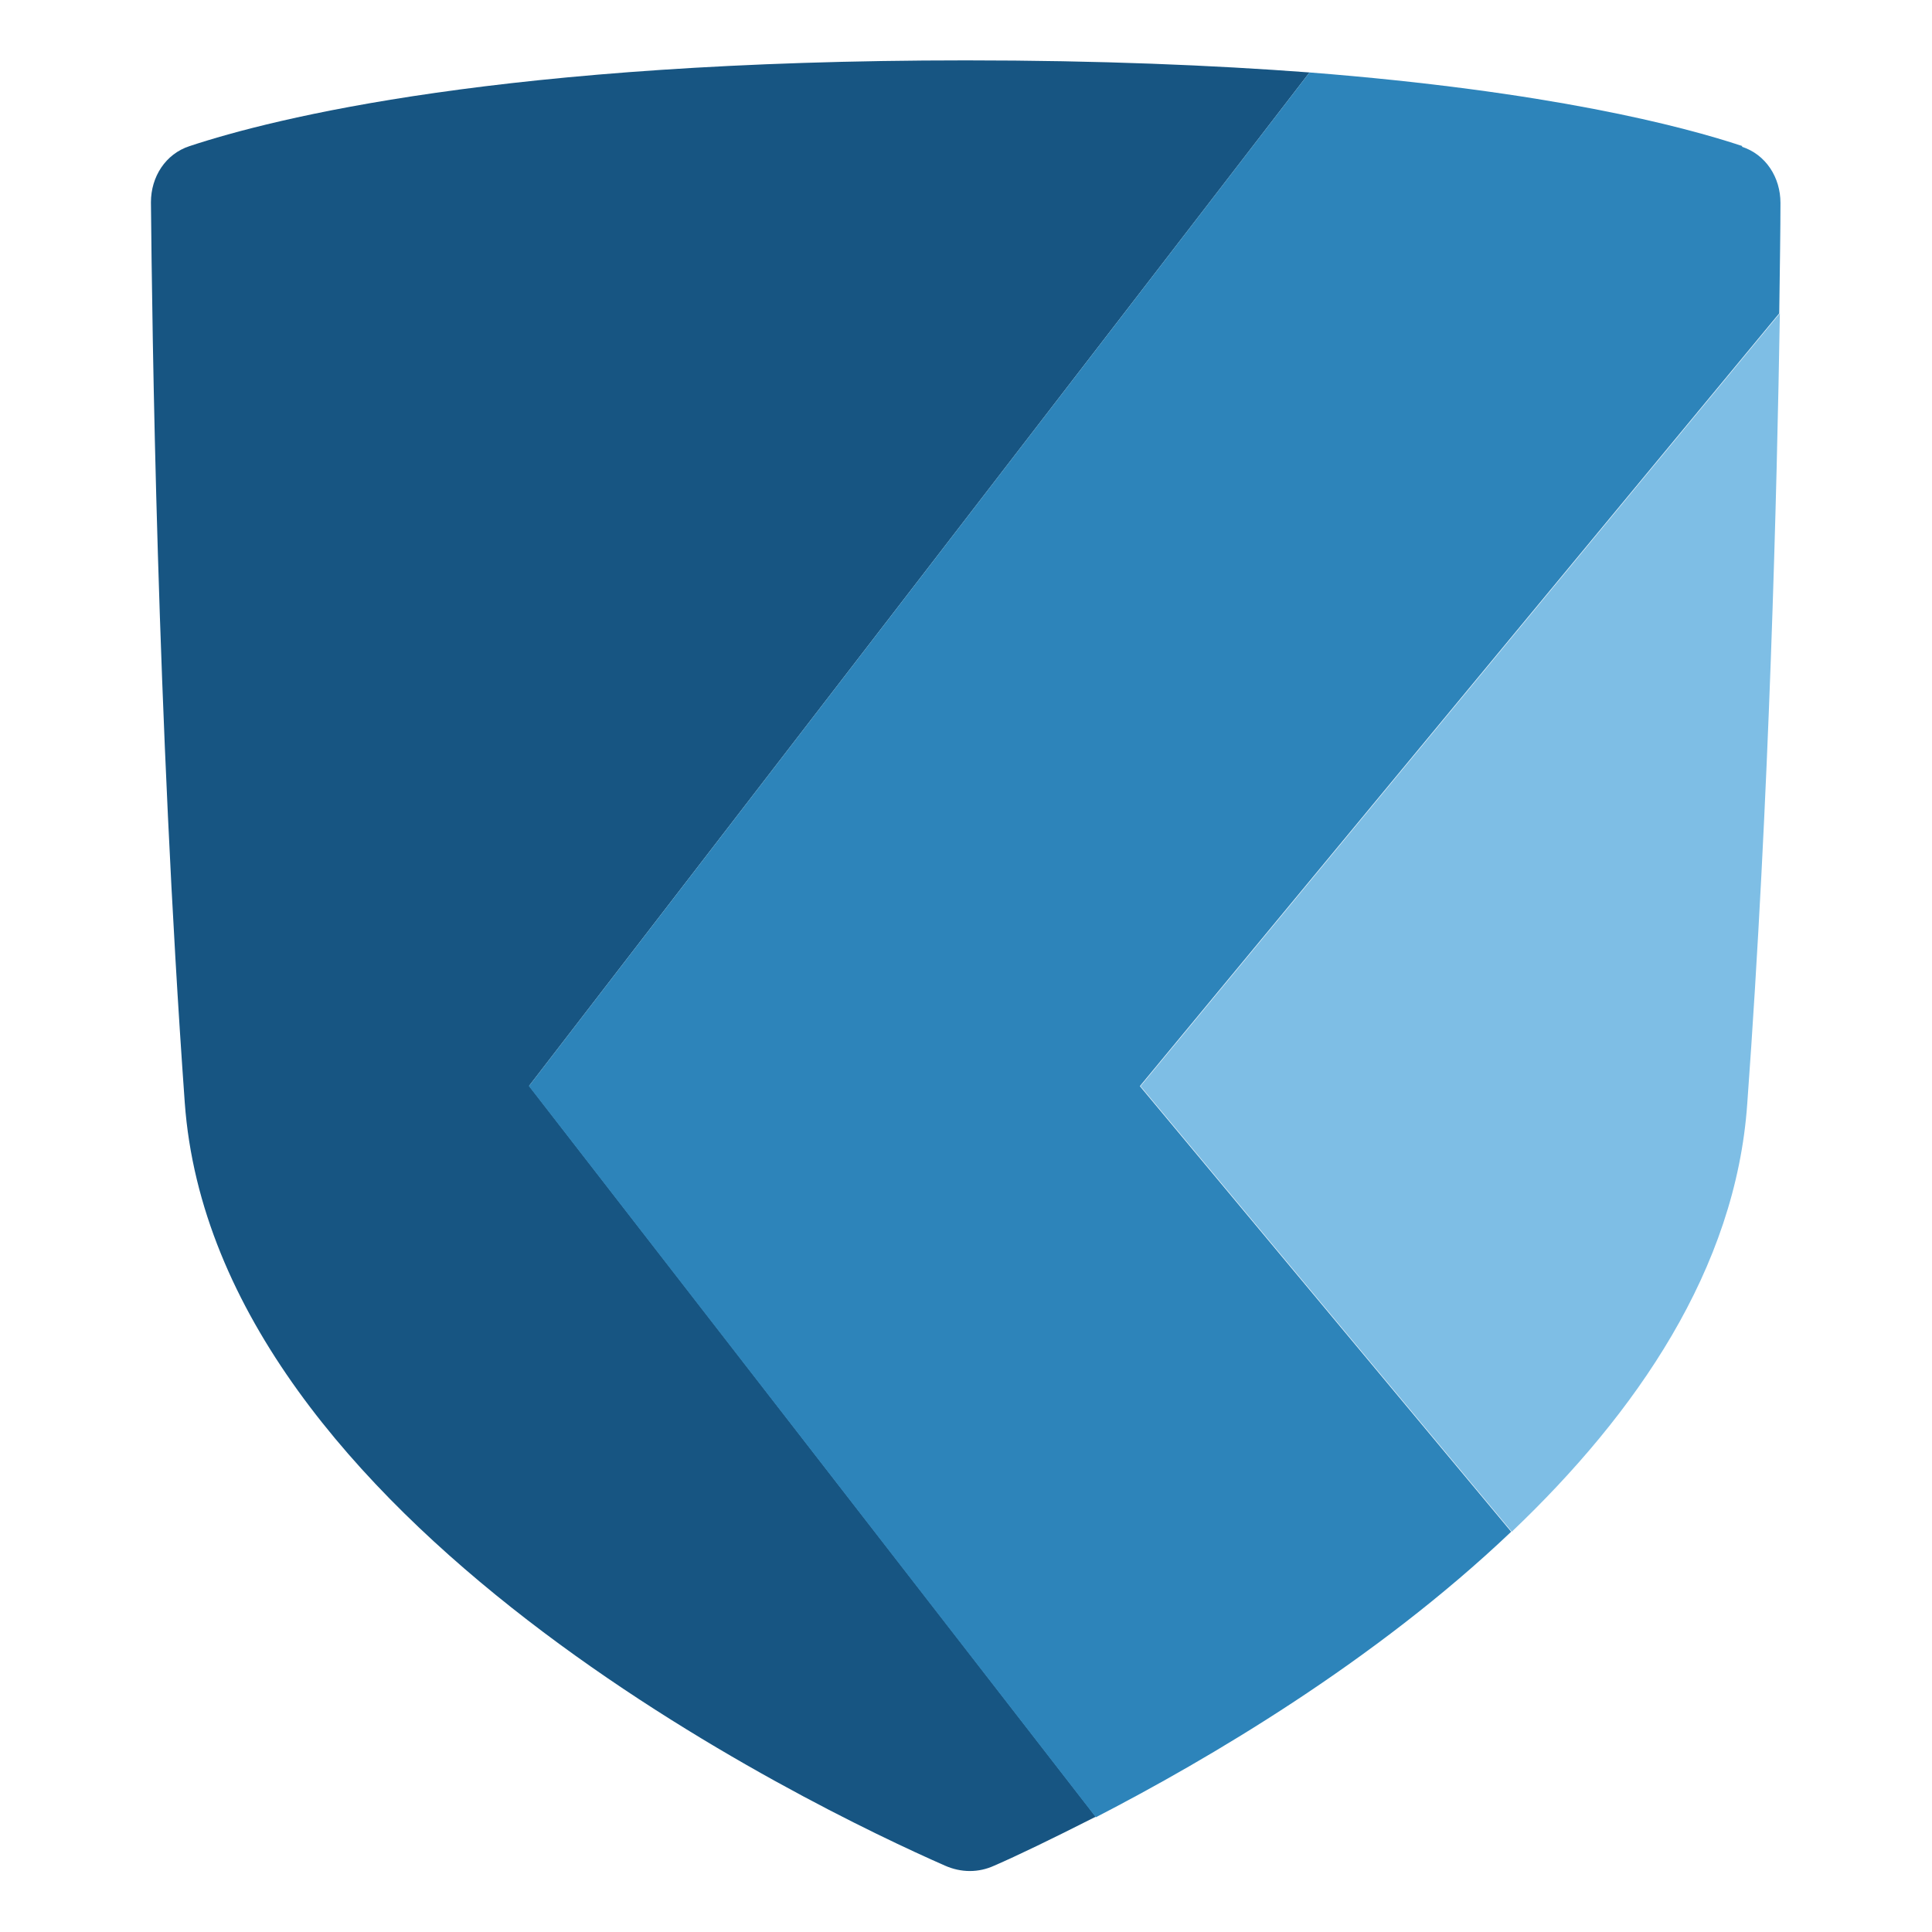
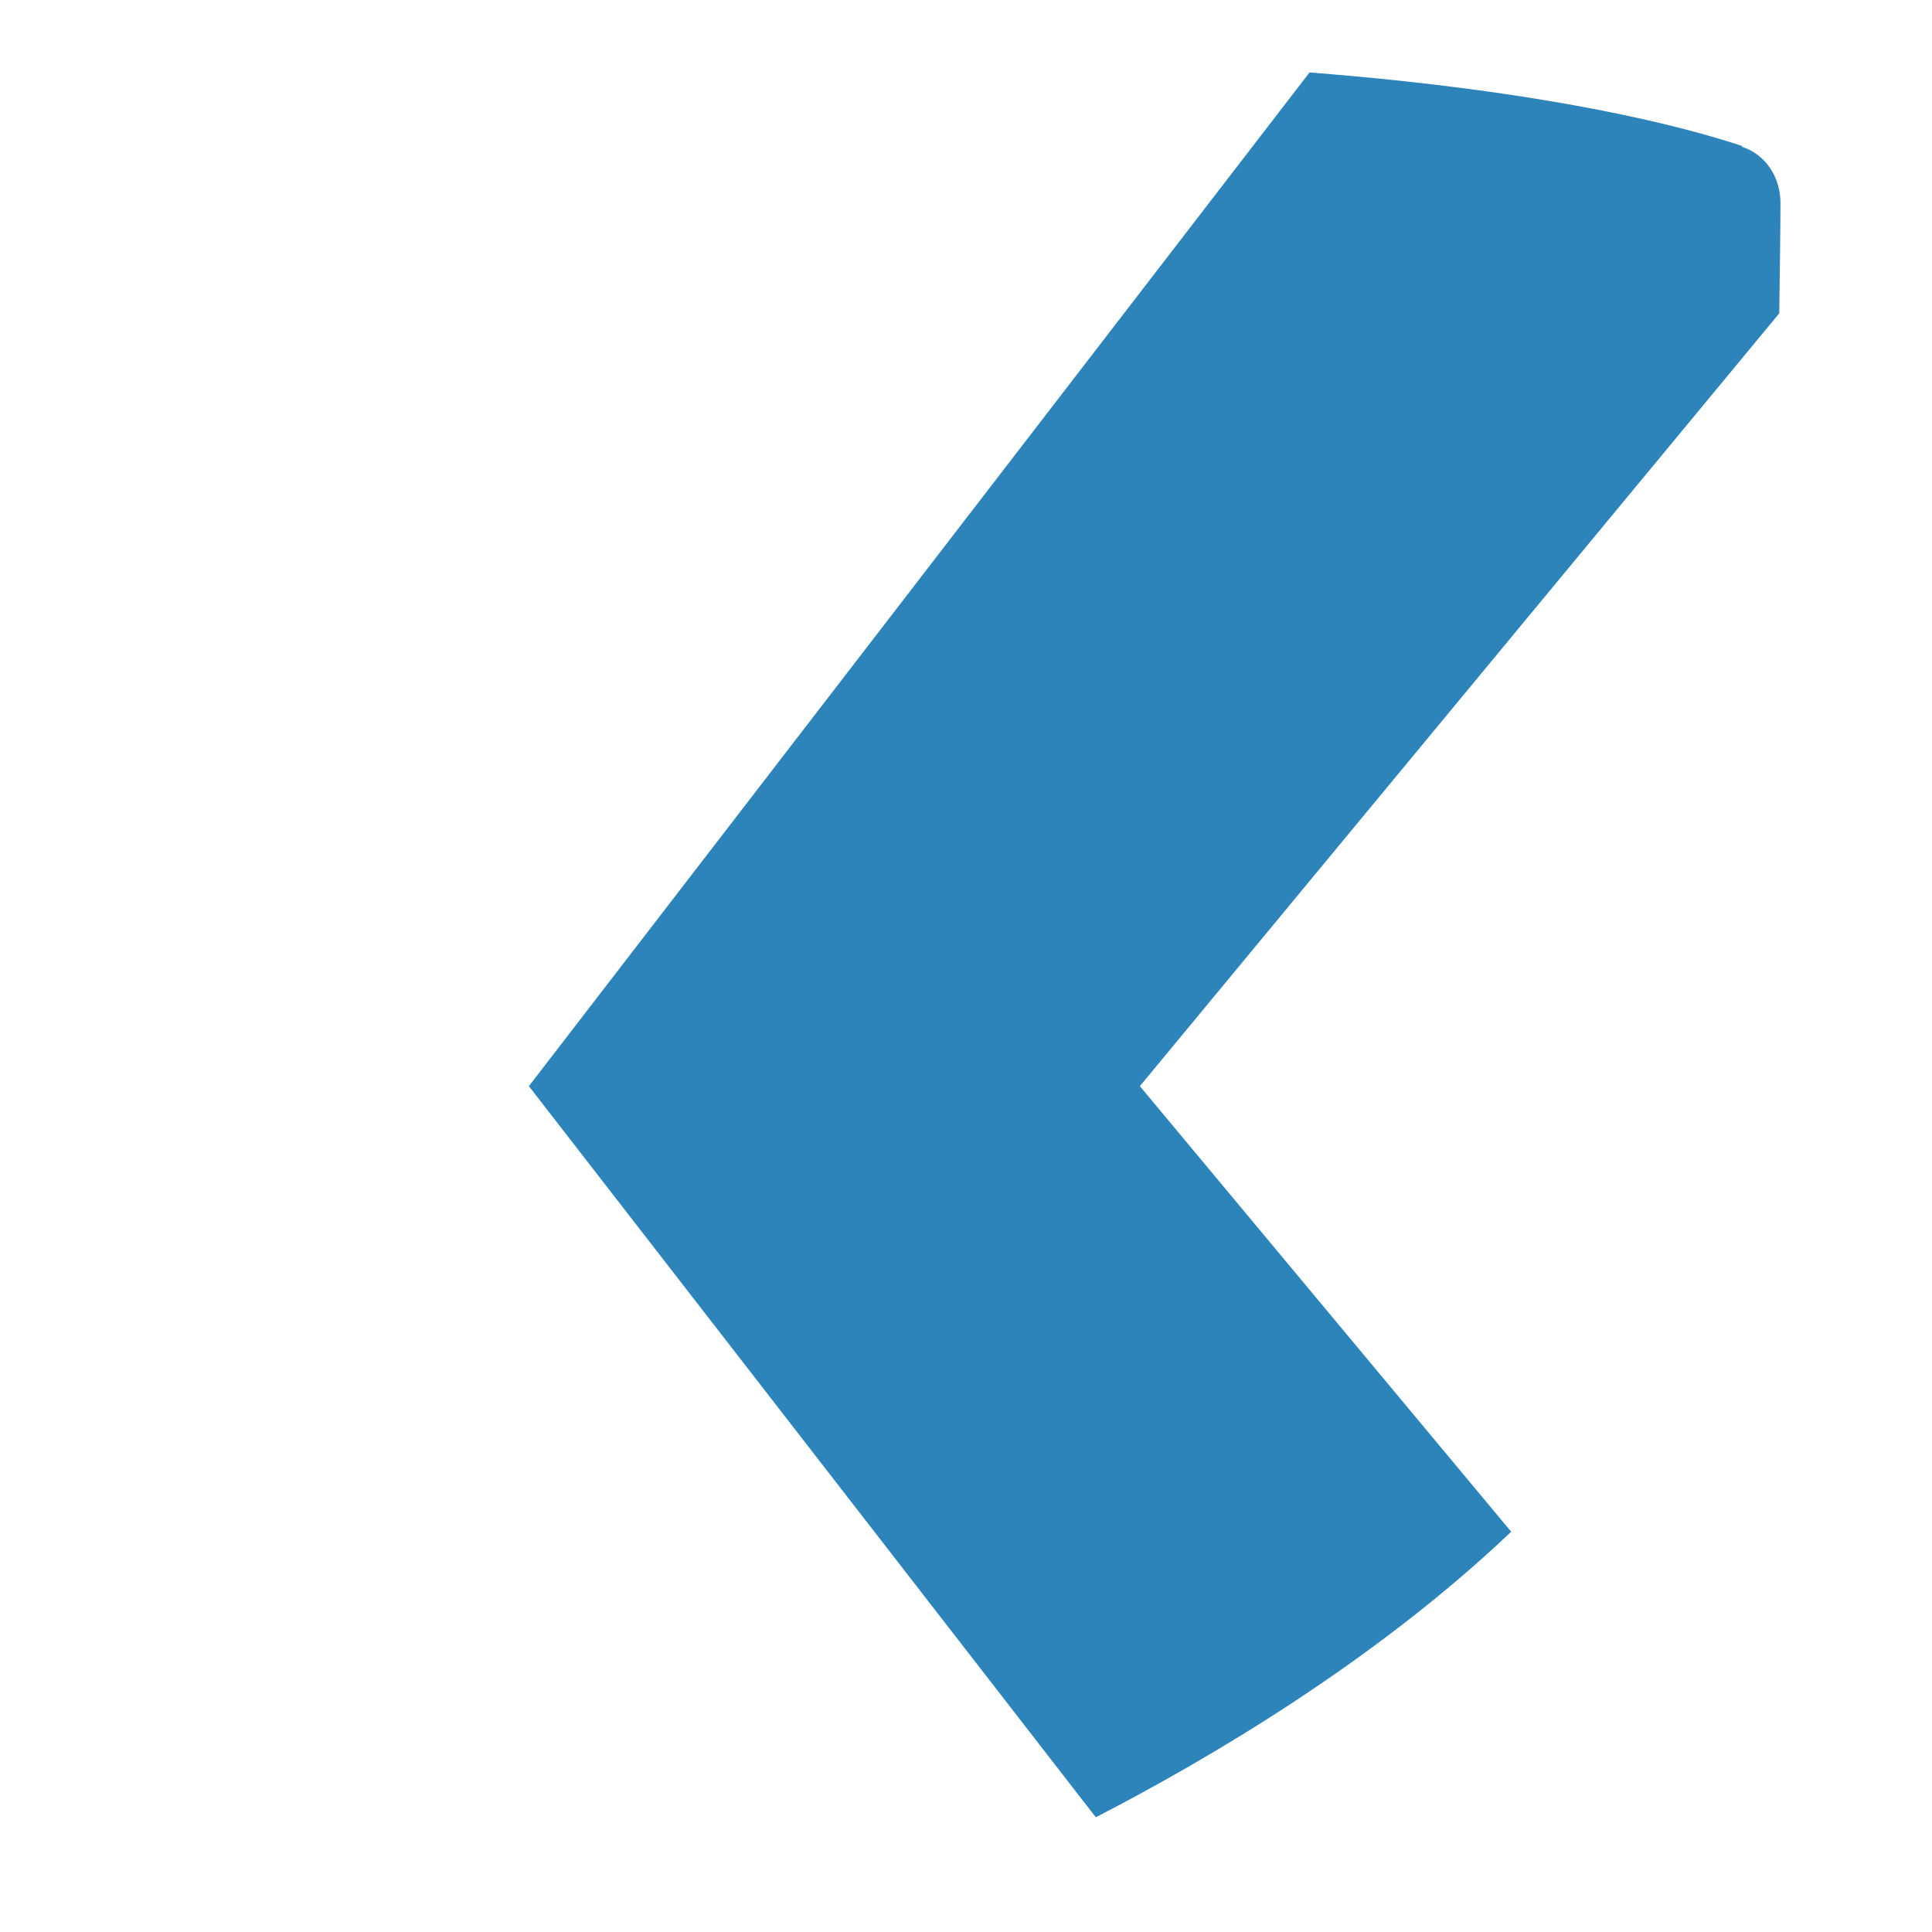
<svg xmlns="http://www.w3.org/2000/svg" version="1.1" id="Layer_1" x="0" y="0" viewBox="0 0 32 32">
  <style>
    .cls-1 {
        fill:#7ebee5;
    }
    .cls-2 {
        fill:#175582;
    }
    .cls-3{
        fill:#2d84ba;
    }
    #dark {
      display: none;
    }

    @media (prefers-color-scheme: dark) {
      .cls-1 {
        fill: #fff;
      }
      #dark {
        display: block;
      }
      #light {
        display: none;
      }
    }
  </style>
  <g id="light">
-     <path id="dark-blue" class="cls-2" d="m8.76,17.99L21.69,1.2c-1.6-.12-3.48-.2-5.69-.2-7.67,0-11.47.96-12.86,1.42-.4.13-.64.51-.64.93.02,2.07.1,8.49.56,14.91.5,6.95,10.43,11.69,12.59,12.64.27.12.56.12.82,0,.37-.16.95-.44,1.68-.81l-9.39-12.11Z" />
    <path id="mid-blue" class="cls-3" d="m28.86,2.42c-.99-.33-3.21-.91-7.17-1.22l-12.93,16.79,9.39,12.11c1.86-.96,4.62-2.58,6.88-4.73l-6.15-7.38,10.59-12.8c.01-.77.02-1.4.02-1.83,0-.42-.24-.8-.64-.93Z" />
-     <path id="light-blue" class="cls-1" d="m29.48,5.19l-10.59,12.8,6.15,7.38c2.06-1.96,3.71-4.35,3.9-7.09.37-5.08.49-10.16.54-13.08Z" />
  </g>
  <g id="dark">
-     <path class="cls-1" d="m20.46,1.12c-1.32-.08-2.79-.12-4.46-.12-7.67,0-11.47.96-12.86,1.42-.4.14-.64.51-.64.93.02,2.07.1,8.49.56,14.91.5,6.95,10.43,11.69,12.59,12.64.27.12.56.12.82,0,.19-.08.46-.21.76-.35l-9.75-12.56L20.46,1.12Z" />
-     <path class="cls-1" d="m25.72,24.67c1.72-1.82,3.04-3.97,3.22-6.4.31-4.28.45-8.54.51-11.53l-9.3,11.24,5.57,6.68Z" />
-     <path class="cls-1" d="m28.86,2.42c-.89-.3-2.78-.79-6.02-1.12l-12.82,16.68,9.03,11.63c1.56-.85,3.48-2.06,5.23-3.58l-6.72-8.05L29.5,3.55c0-.06,0-.13,0-.19,0-.42-.24-.8-.64-.93Z" />
-   </g>
+     </g>
</svg>